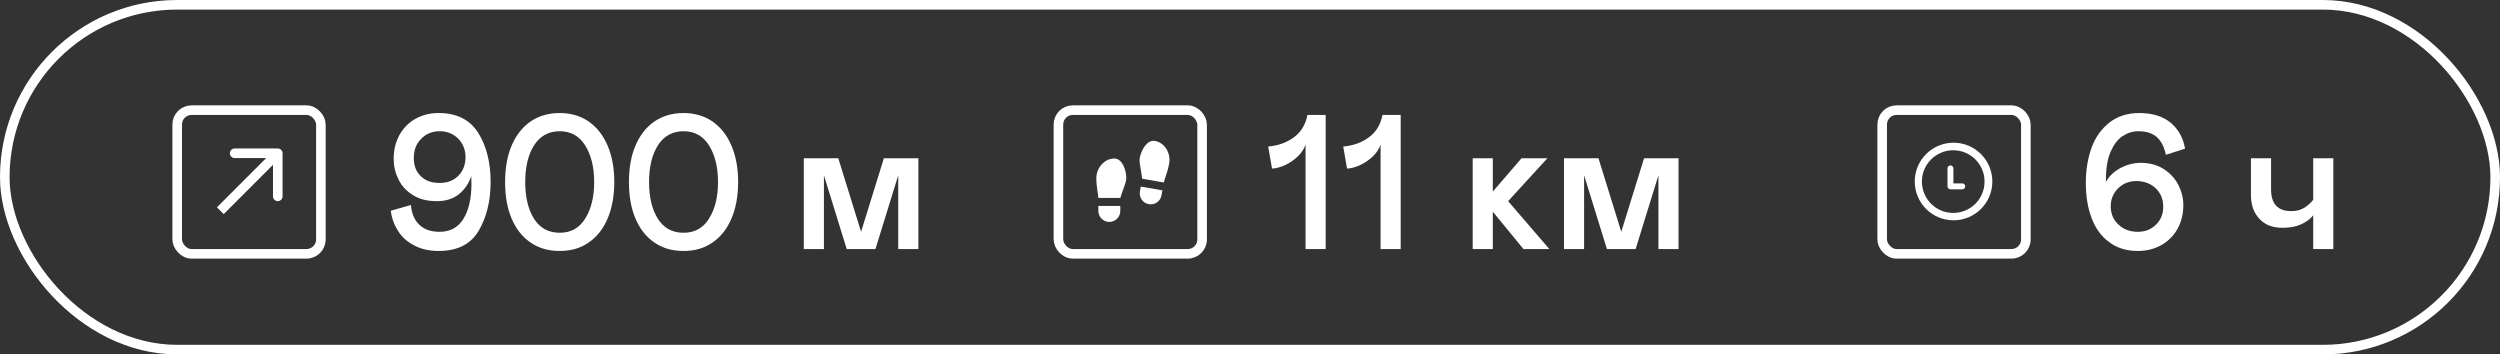
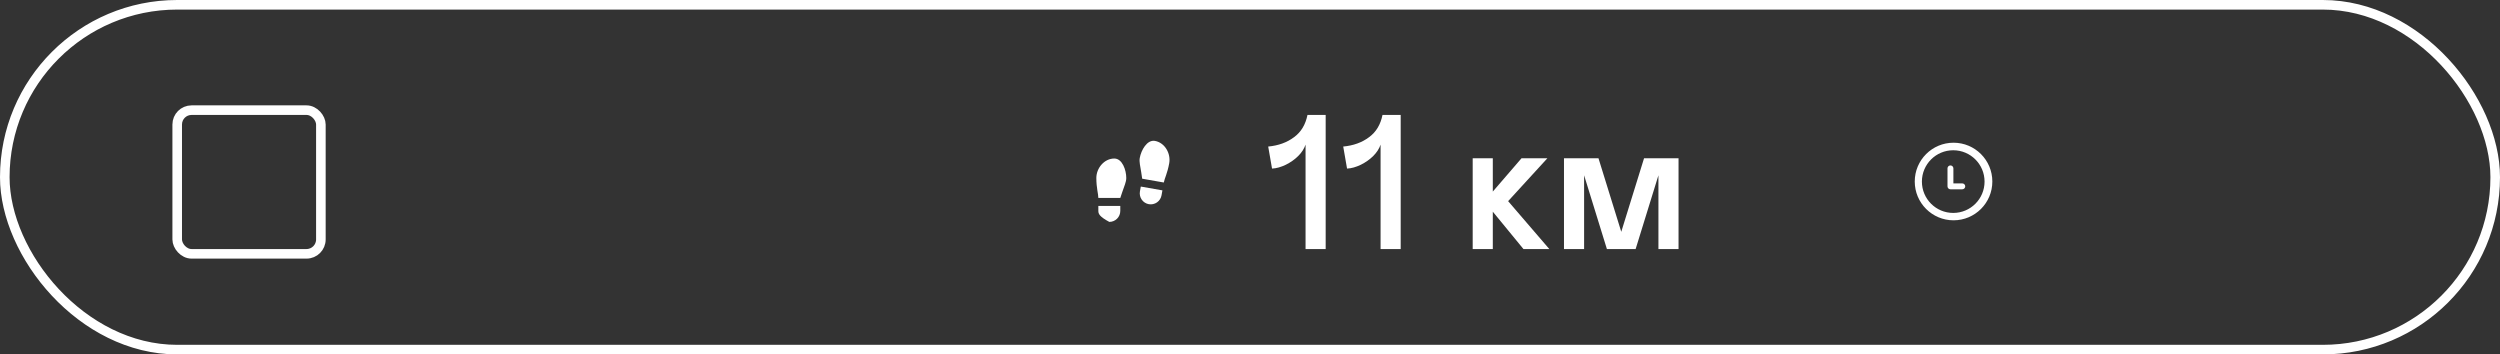
<svg xmlns="http://www.w3.org/2000/svg" width="261" height="37" viewBox="0 0 261 37" fill="none">
  <rect x="0" y="0" width="261" height="37" fill="#333333" stroke="none" />
  <rect x="18.5" y="11.5" width="15" height="15" rx="1.5" stroke="white" />
-   <path d="M29.5 16C29.5 15.724 29.276 15.5 29 15.5L24.5 15.5C24.224 15.5 24 15.724 24 16C24 16.276 24.224 16.5 24.5 16.5L28.5 16.5L28.5 20.5C28.5 20.776 28.724 21 29 21C29.276 21 29.5 20.776 29.5 20.5L29.5 16ZM23.354 22.354L29.354 16.354L28.646 15.646L22.646 21.646L23.354 22.354Z" fill="white" />
-   <path d="M43.28 25.64C42.56 25.28 41.98 24.78 41.58 24.14C41.16 23.5 40.9 22.8 40.8 22L42.9 21.4C42.98 22.34 43.3 23.04 43.82 23.5C44.34 23.98 45.02 24.2 45.9 24.2C46.98 24.2 47.8 23.76 48.36 22.88C48.92 22 49.22 20.76 49.22 19.18C49.22 18.84 49.2 18.58 49.2 18.4C48.92 19.2 48.48 19.82 47.88 20.3C47.26 20.78 46.5 21 45.6 21C44.6 21 43.78 20.8 43.1 20.36C42.42 19.94 41.92 19.4 41.6 18.72C41.26 18.04 41.1 17.34 41.1 16.6C41.1 15.66 41.3 14.82 41.7 14.1C42.1 13.38 42.66 12.8 43.38 12.4C44.1 12 44.9 11.8 45.8 11.8C47.68 11.8 49.06 12.5 49.92 13.86C50.78 15.22 51.22 16.94 51.22 19.02C51.22 20.98 50.8 22.68 49.98 24.08C49.14 25.5 47.76 26.2 45.8 26.2C44.84 26.2 44 26.02 43.28 25.64ZM47.84 18.36C48.34 17.86 48.6 17.2 48.6 16.4C48.6 15.64 48.34 15 47.84 14.48C47.32 13.96 46.68 13.7 45.9 13.7C45.1 13.7 44.46 13.98 43.96 14.5C43.44 15.02 43.2 15.7 43.2 16.5C43.2 17.3 43.44 17.92 43.94 18.4C44.42 18.88 45.08 19.1 45.9 19.1C46.7 19.1 47.34 18.86 47.84 18.36ZM55.393 25.32C54.533 24.74 53.873 23.9 53.413 22.82C52.953 21.74 52.733 20.46 52.733 19C52.733 17.56 52.953 16.28 53.413 15.2C53.873 14.12 54.533 13.28 55.393 12.68C56.253 12.1 57.273 11.8 58.433 11.8C59.593 11.8 60.593 12.1 61.453 12.68C62.313 13.28 62.973 14.12 63.433 15.2C63.893 16.28 64.133 17.56 64.133 19C64.133 20.46 63.893 21.74 63.433 22.82C62.973 23.9 62.313 24.74 61.453 25.32C60.593 25.92 59.593 26.2 58.433 26.2C57.273 26.2 56.253 25.92 55.393 25.32ZM61.093 22.82C61.713 21.84 62.033 20.56 62.033 19C62.033 17.44 61.713 16.18 61.093 15.18C60.473 14.2 59.593 13.7 58.433 13.7C57.273 13.7 56.373 14.2 55.753 15.18C55.133 16.16 54.833 17.44 54.833 19C54.833 20.58 55.133 21.86 55.753 22.84C56.373 23.82 57.273 24.3 58.433 24.3C59.593 24.3 60.473 23.82 61.093 22.82ZM68.322 25.32C67.462 24.74 66.802 23.9 66.342 22.82C65.882 21.74 65.662 20.46 65.662 19C65.662 17.56 65.882 16.28 66.342 15.2C66.802 14.12 67.462 13.28 68.322 12.68C69.182 12.1 70.202 11.8 71.362 11.8C72.522 11.8 73.522 12.1 74.382 12.68C75.242 13.28 75.902 14.12 76.362 15.2C76.822 16.28 77.062 17.56 77.062 19C77.062 20.46 76.822 21.74 76.362 22.82C75.902 23.9 75.242 24.74 74.382 25.32C73.522 25.92 72.522 26.2 71.362 26.2C70.202 26.2 69.182 25.92 68.322 25.32ZM74.022 22.82C74.642 21.84 74.962 20.56 74.962 19C74.962 17.44 74.642 16.18 74.022 15.18C73.402 14.2 72.522 13.7 71.362 13.7C70.202 13.7 69.302 14.2 68.682 15.18C68.062 16.16 67.762 17.44 67.762 19C67.762 20.58 68.062 21.86 68.682 22.84C69.302 23.82 70.202 24.3 71.362 24.3C72.522 24.3 73.402 23.82 74.022 22.82ZM95.877 26H93.777V18.3L91.397 26H88.397L86.017 18.3V26H83.917V16.52H87.517L89.897 24.2L92.277 16.52H95.877V26Z" fill="white" />
-   <rect x="110.5" y="11.5" width="15" height="15" rx="1.5" stroke="white" />
-   <path d="M114.667 21.5H116.958V22.021C116.958 22.325 116.838 22.616 116.623 22.831C116.408 23.046 116.116 23.167 115.812 23.167C115.509 23.167 115.217 23.046 115.002 22.831C114.787 22.616 114.667 22.325 114.667 22.021V21.5ZM116.333 16.55C117.167 16.55 117.583 17.75 117.583 18.583C117.583 19 117.375 19.417 117.167 20.042L116.958 20.667H114.667C114.667 20.25 114.458 19.625 114.458 18.583C114.458 17.542 115.291 16.55 116.333 16.55ZM121.356 19.874L121.265 20.387C121.213 20.686 121.043 20.952 120.794 21.127C120.545 21.301 120.237 21.369 119.938 21.317C119.639 21.264 119.373 21.094 119.198 20.845C119.024 20.596 118.956 20.288 119.008 19.989L119.099 19.477L121.356 19.874ZM120.574 14.71C121.601 14.891 122.248 16.012 122.067 17.038C121.887 18.064 121.573 18.643 121.501 19.054L119.244 18.656L119.147 18.004C119.05 17.352 118.918 16.906 118.99 16.496C119.135 15.675 119.753 14.566 120.574 14.71Z" fill="white" />
+   <path d="M114.667 21.5H116.958V22.021C116.958 22.325 116.838 22.616 116.623 22.831C116.408 23.046 116.116 23.167 115.812 23.167C114.787 22.616 114.667 22.325 114.667 22.021V21.5ZM116.333 16.55C117.167 16.55 117.583 17.75 117.583 18.583C117.583 19 117.375 19.417 117.167 20.042L116.958 20.667H114.667C114.667 20.25 114.458 19.625 114.458 18.583C114.458 17.542 115.291 16.55 116.333 16.55ZM121.356 19.874L121.265 20.387C121.213 20.686 121.043 20.952 120.794 21.127C120.545 21.301 120.237 21.369 119.938 21.317C119.639 21.264 119.373 21.094 119.198 20.845C119.024 20.596 118.956 20.288 119.008 19.989L119.099 19.477L121.356 19.874ZM120.574 14.71C121.601 14.891 122.248 16.012 122.067 17.038C121.887 18.064 121.573 18.643 121.501 19.054L119.244 18.656L119.147 18.004C119.05 17.352 118.918 16.906 118.99 16.496C119.135 15.675 119.753 14.566 120.574 14.71Z" fill="white" />
  <path d="M136.3 15.1C136.16 15.52 135.9 15.92 135.54 16.28C135.16 16.66 134.72 16.96 134.24 17.2C133.74 17.44 133.26 17.58 132.8 17.6L132.4 15.3C133.46 15.2 134.36 14.88 135.1 14.32C135.84 13.78 136.3 13 136.5 12H138.4V26H136.3V15.1ZM144.132 15.1C143.992 15.52 143.732 15.92 143.372 16.28C142.992 16.66 142.552 16.96 142.072 17.2C141.572 17.44 141.092 17.58 140.632 17.6L140.232 15.3C141.292 15.2 142.192 14.88 142.932 14.32C143.672 13.78 144.132 13 144.332 12H146.232V26H144.132V15.1ZM153.749 16.52H155.849V20L158.849 16.52H161.549L157.449 21L161.749 26H159.049L155.849 22.1V26H153.749V16.52ZM175.24 26H173.14V18.3L170.76 26H167.76L165.38 18.3V26H163.28V16.52H166.88L169.26 24.2L171.64 16.52H175.24V26Z" fill="white" />
-   <path d="M220.2 25.28C219.38 24.68 218.76 23.84 218.36 22.76C217.96 21.7 217.76 20.48 217.76 19.1C217.76 17.76 217.96 16.54 218.36 15.42C218.76 14.32 219.4 13.44 220.24 12.78C221.08 12.14 222.1 11.8 223.34 11.8C224.7 11.8 225.8 12.14 226.6 12.8C227.4 13.46 227.92 14.36 228.12 15.52L226.12 16.16C225.94 15.32 225.62 14.7 225.16 14.3C224.7 13.9 224.06 13.7 223.24 13.7C222.64 13.7 222.1 13.88 221.58 14.22C221.06 14.58 220.66 15.12 220.34 15.86C220.02 16.62 219.86 17.56 219.86 18.7V19C220.16 18.42 220.66 17.94 221.34 17.56C222.02 17.2 222.74 17 223.5 17C224.42 17 225.2 17.22 225.88 17.64C226.56 18.08 227.06 18.62 227.42 19.3C227.76 19.98 227.94 20.68 227.94 21.4C227.94 22.36 227.72 23.2 227.32 23.92C226.9 24.64 226.34 25.2 225.62 25.6C224.9 26 224.08 26.2 223.2 26.2C222.02 26.2 221.02 25.9 220.2 25.28ZM225.08 23.46C225.58 22.98 225.84 22.36 225.84 21.6C225.84 20.8 225.58 20.16 225.06 19.66C224.54 19.16 223.84 18.9 223 18.9C222.52 18.9 222.08 19.02 221.68 19.24C221.28 19.48 220.96 19.78 220.72 20.18C220.48 20.58 220.36 21.02 220.36 21.5C220.36 22.3 220.62 22.94 221.16 23.44C221.7 23.96 222.38 24.2 223.2 24.2C223.94 24.2 224.56 23.96 225.08 23.46ZM241.499 16.52H243.599V26H241.499V22.48C241.179 22.88 240.759 23.18 240.239 23.42C239.699 23.66 239.059 23.78 238.299 23.78C237.259 23.78 236.459 23.48 235.879 22.84C235.279 22.2 234.999 21.38 234.999 20.34V16.52H237.099V19.74C237.099 20.5 237.259 21.08 237.619 21.46C237.979 21.86 238.499 22.04 239.199 22.04C239.659 22.04 240.079 21.96 240.439 21.76C240.799 21.58 241.159 21.28 241.499 20.86V16.52Z" fill="white" />
-   <rect x="196.5" y="11.5" width="15" height="15" rx="1.5" stroke="white" />
  <g clip-path="url(#clip0_915_27)">
    <path d="M203.95 14.9C201.713 14.9 199.9 16.713 199.9 18.95C199.9 21.187 201.713 23 203.95 23C206.187 23 208 21.187 208 18.95C208 16.713 206.187 14.9 203.95 14.9ZM203.917 22.23C202.111 22.23 200.646 20.765 200.646 18.958C200.646 17.152 202.111 15.687 203.917 15.687C205.724 15.687 207.188 17.152 207.188 18.958C207.188 20.765 205.724 22.23 203.917 22.23ZM204.863 19.147H203.934V17.579C203.934 17.409 203.796 17.27 203.626 17.27C203.456 17.27 203.318 17.409 203.318 17.579V19.455C203.318 19.625 203.456 19.763 203.626 19.763H204.863C205.033 19.763 205.171 19.625 205.171 19.455C205.171 19.285 205.033 19.147 204.863 19.147Z" fill="white" />
  </g>
  <rect x="0.5" y="0.5" width="260" height="36" rx="18" stroke="white" />
  <defs>
    <clipPath id="clip0_915_27">
      <rect width="9" height="9" fill="white" transform="translate(199 14)" />
    </clipPath>
  </defs>
</svg>